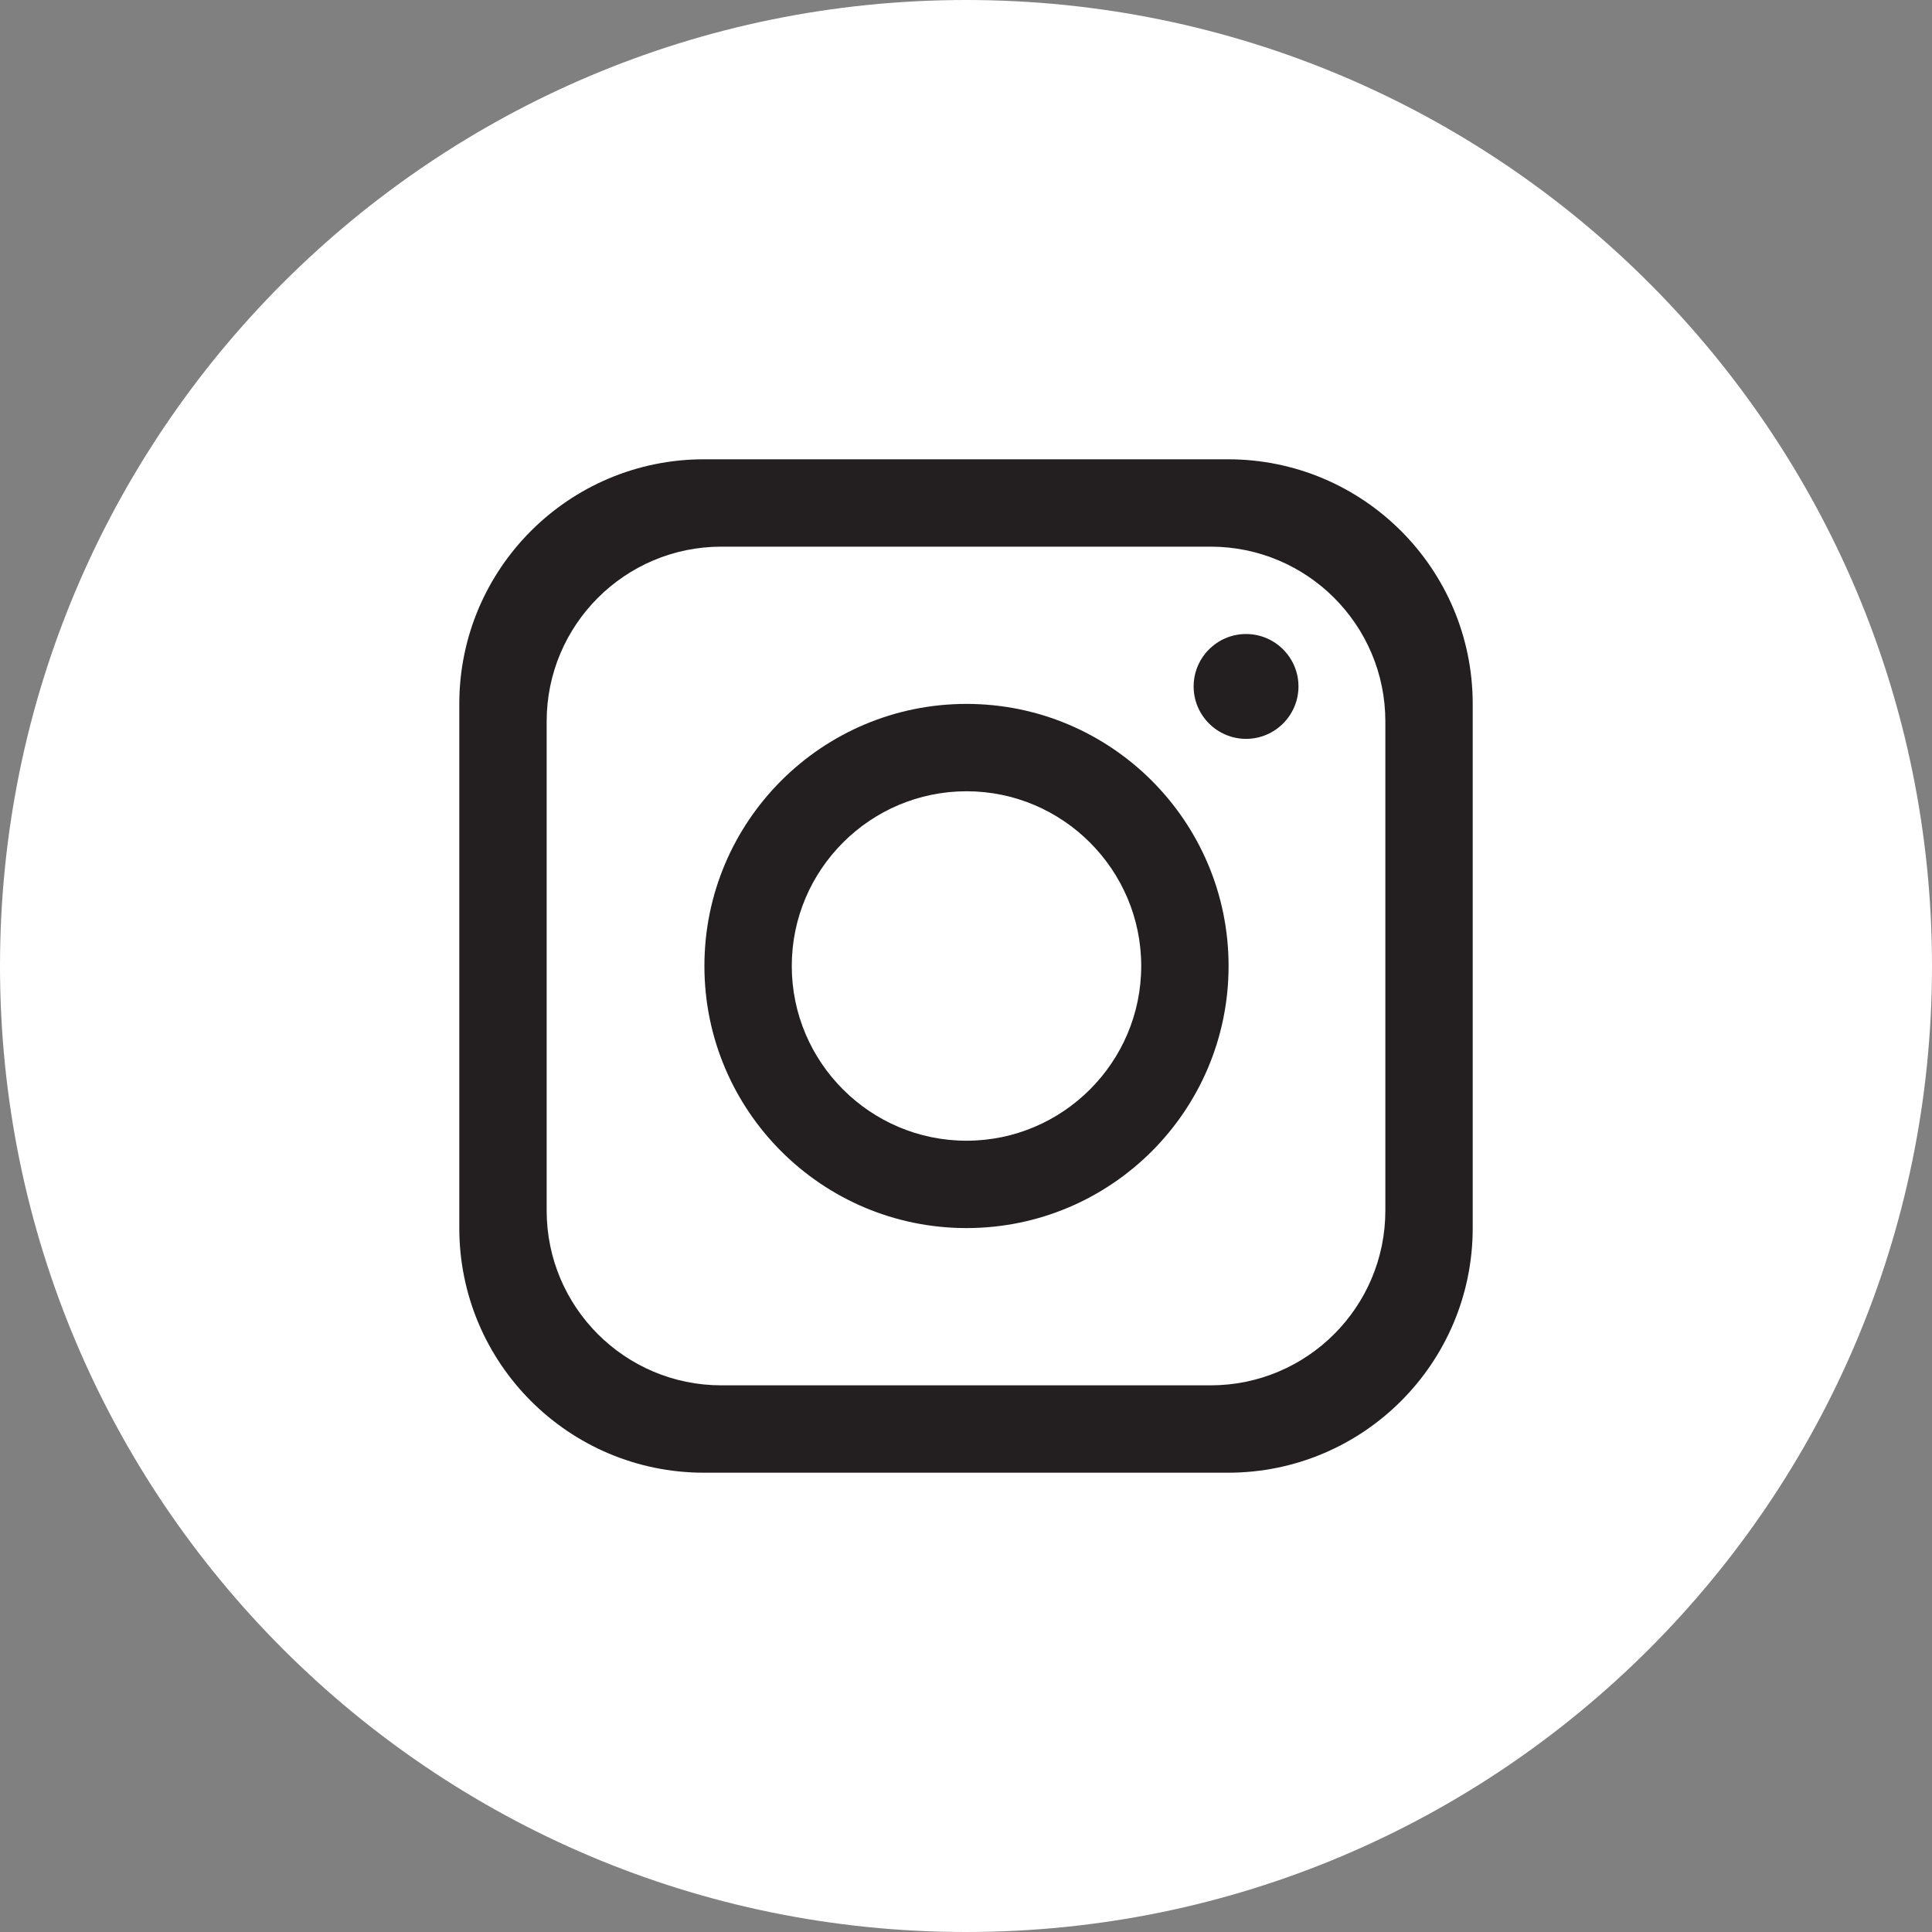
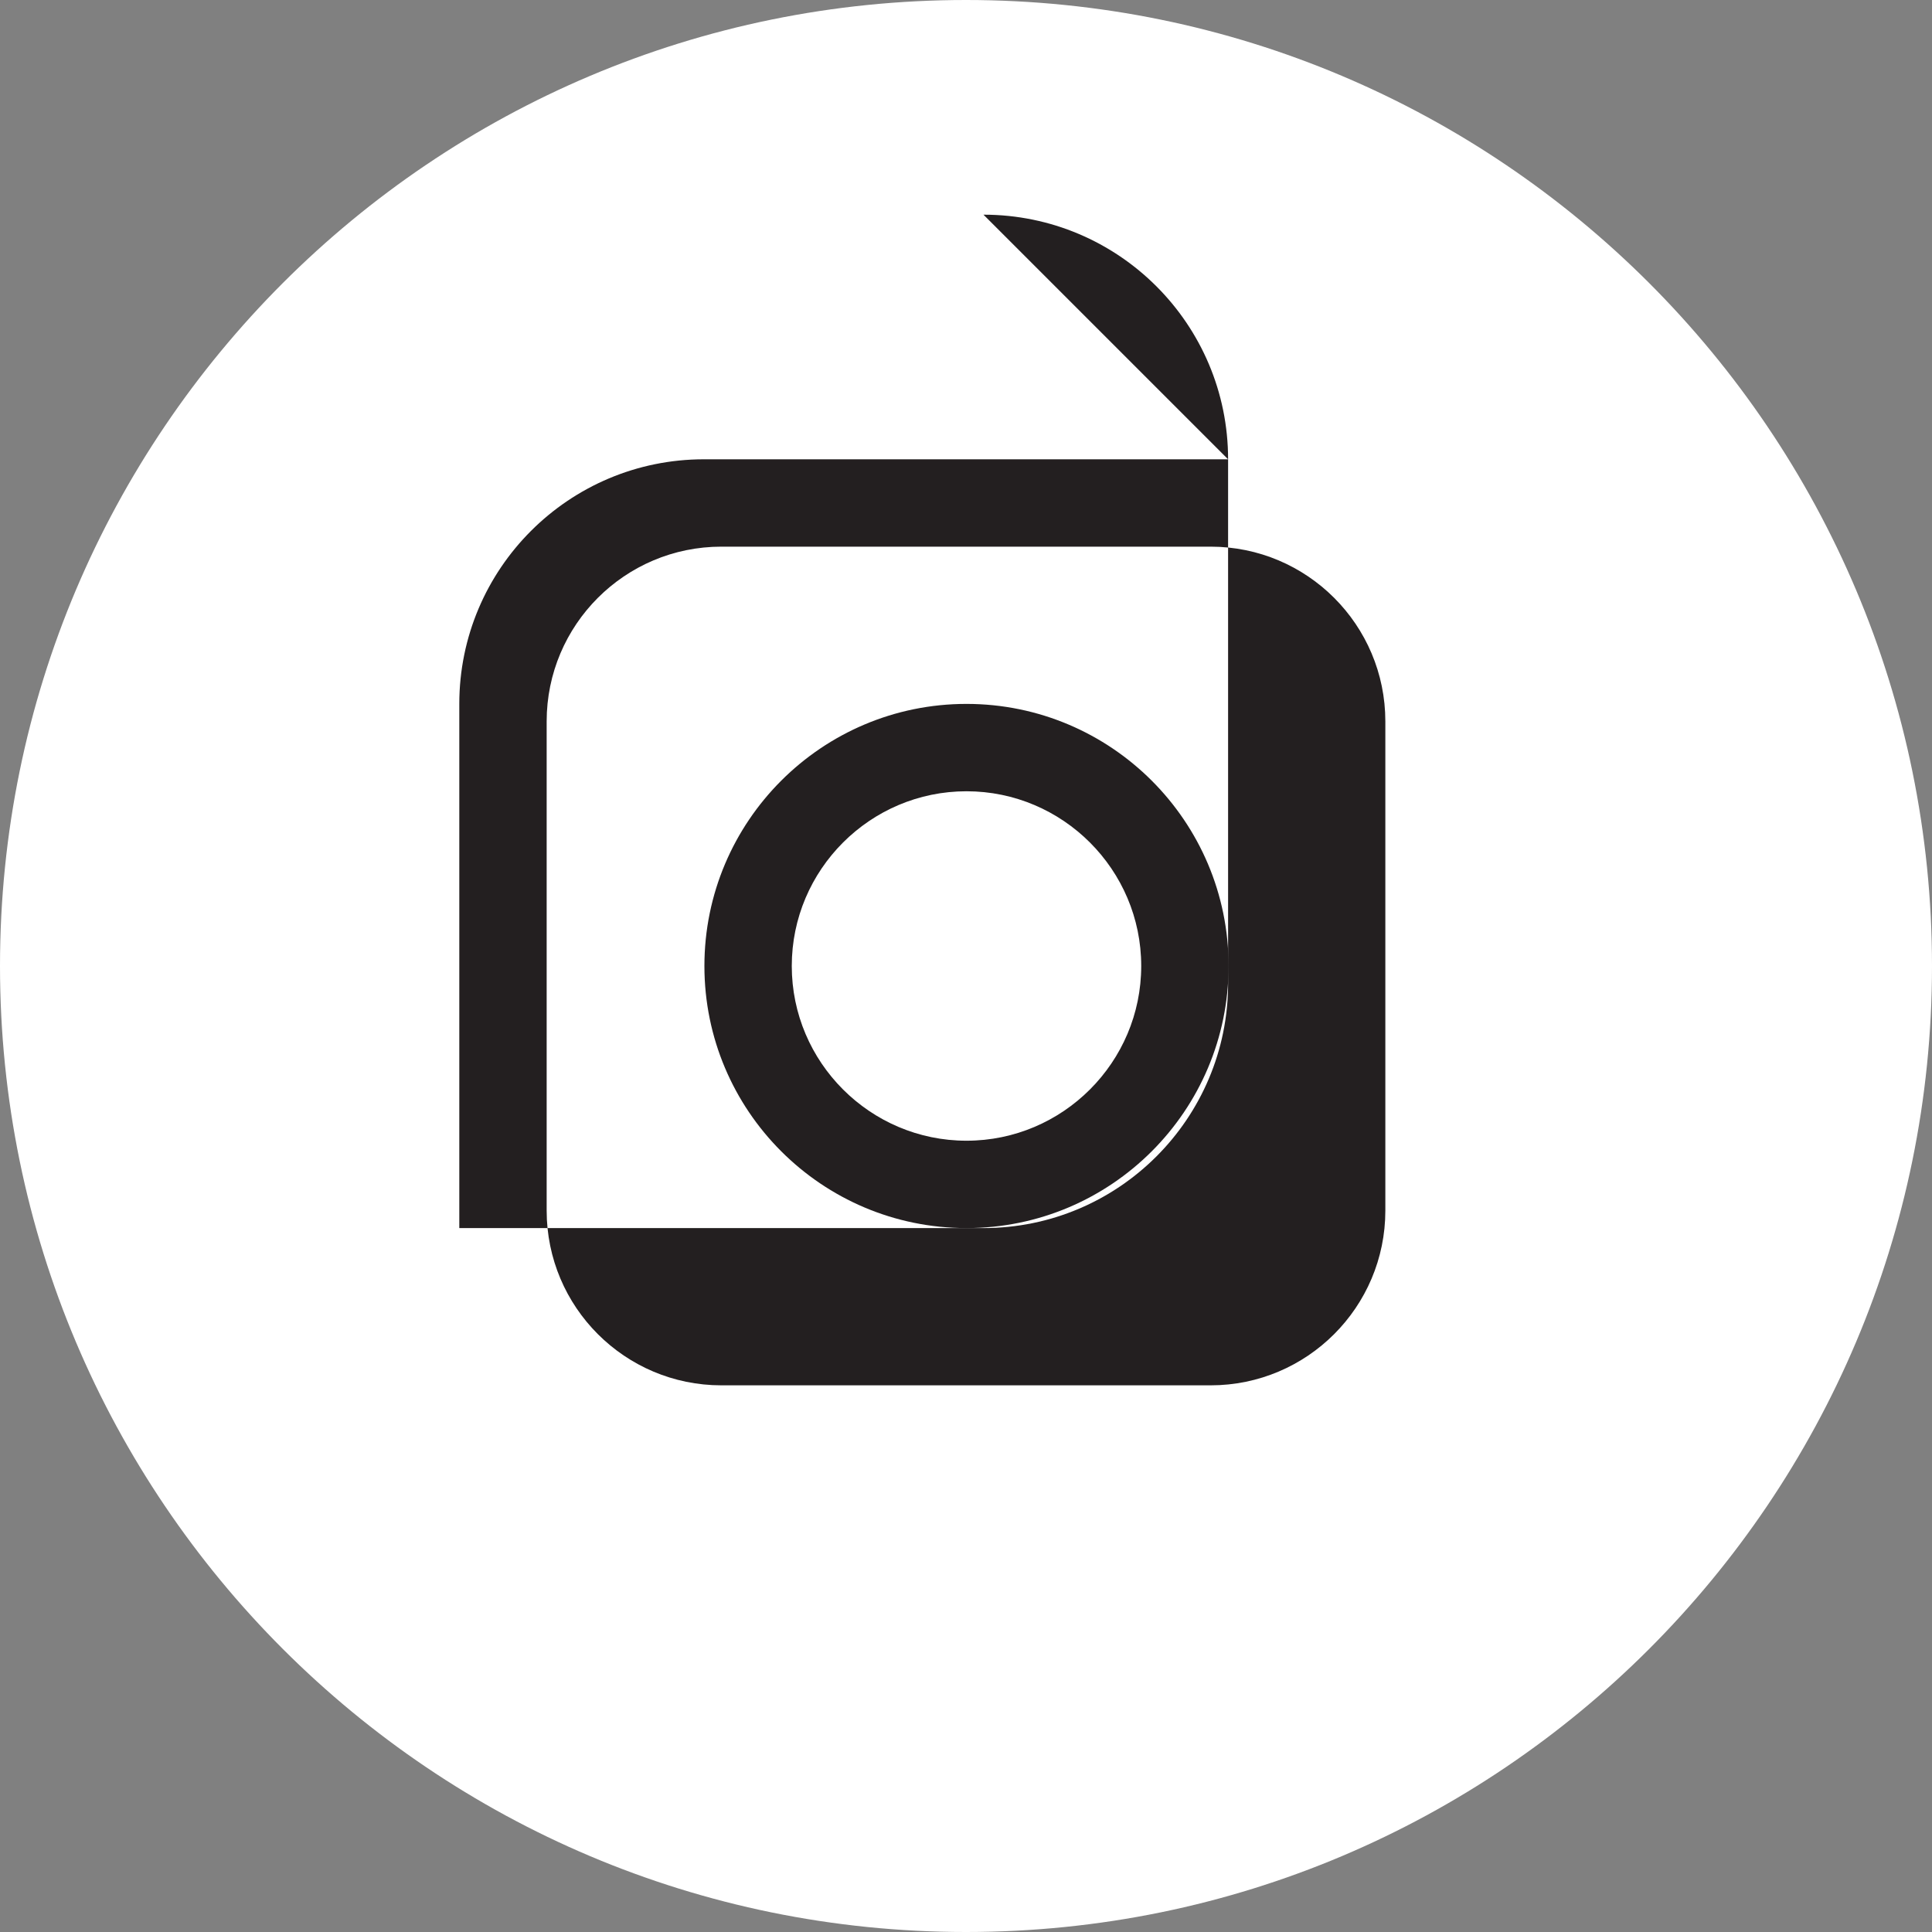
<svg xmlns="http://www.w3.org/2000/svg" id="Layer_2" width="397.354" height="397.354" viewBox="0 0 397.354 397.354">
  <rect x="0" y="0" width="397.354" height="397.354" fill="#808080" stroke="none" />
  <g id="objects">
    <path d="M397.354,198.677c0,109.726-88.951,198.677-198.677,198.677h0C88.951,397.354,0,308.404,0,198.677h0C0,88.951,88.951,0,198.677,0h0c109.726,0,198.677,88.951,198.677,198.677h0Z" fill="#fff" />
-     <path d="M252.581,94.463h-107.807c-27.778,0-50.31,22.531-50.31,50.31v107.807c0,27.778,22.532,50.31,50.31,50.31h107.807c27.778,0,50.31-22.532,50.31-50.31v-107.807c0-27.778-22.532-50.31-50.31-50.31ZM284.923,248.986c0,19.836-16.099,35.936-35.936,35.936h-100.62c-19.837,0-35.936-16.099-35.936-35.936v-100.62c0-19.837,16.099-35.936,35.936-35.936h100.62c19.837,0,35.936,16.099,35.936,35.936v100.62Z" fill="#231f20" />
+     <path d="M252.581,94.463h-107.807c-27.778,0-50.31,22.531-50.31,50.31v107.807h107.807c27.778,0,50.31-22.532,50.31-50.31v-107.807c0-27.778-22.532-50.31-50.31-50.31ZM284.923,248.986c0,19.836-16.099,35.936-35.936,35.936h-100.62c-19.837,0-35.936-16.099-35.936-35.936v-100.62c0-19.837,16.099-35.936,35.936-35.936h100.62c19.837,0,35.936,16.099,35.936,35.936v100.62Z" fill="#231f20" />
    <path d="M198.779,144.772c-29.755,0-53.903,24.149-53.903,53.903s24.149,53.903,53.903,53.903,53.903-24.149,53.903-53.903-24.149-53.903-53.903-53.903ZM198.779,234.611c-19.801,0-35.936-16.135-35.936-35.936s16.135-35.936,35.936-35.936,35.936,16.135,35.936,35.936-16.135,35.936-35.936,35.936Z" fill="#231f20" />
-     <path d="M256.276,151.96c-5.944,0-10.781-4.836-10.781-10.781s4.836-10.781,10.781-10.781,10.781,4.836,10.781,10.781-4.836,10.781-10.781,10.781Z" fill="#231f20" />
  </g>
</svg>